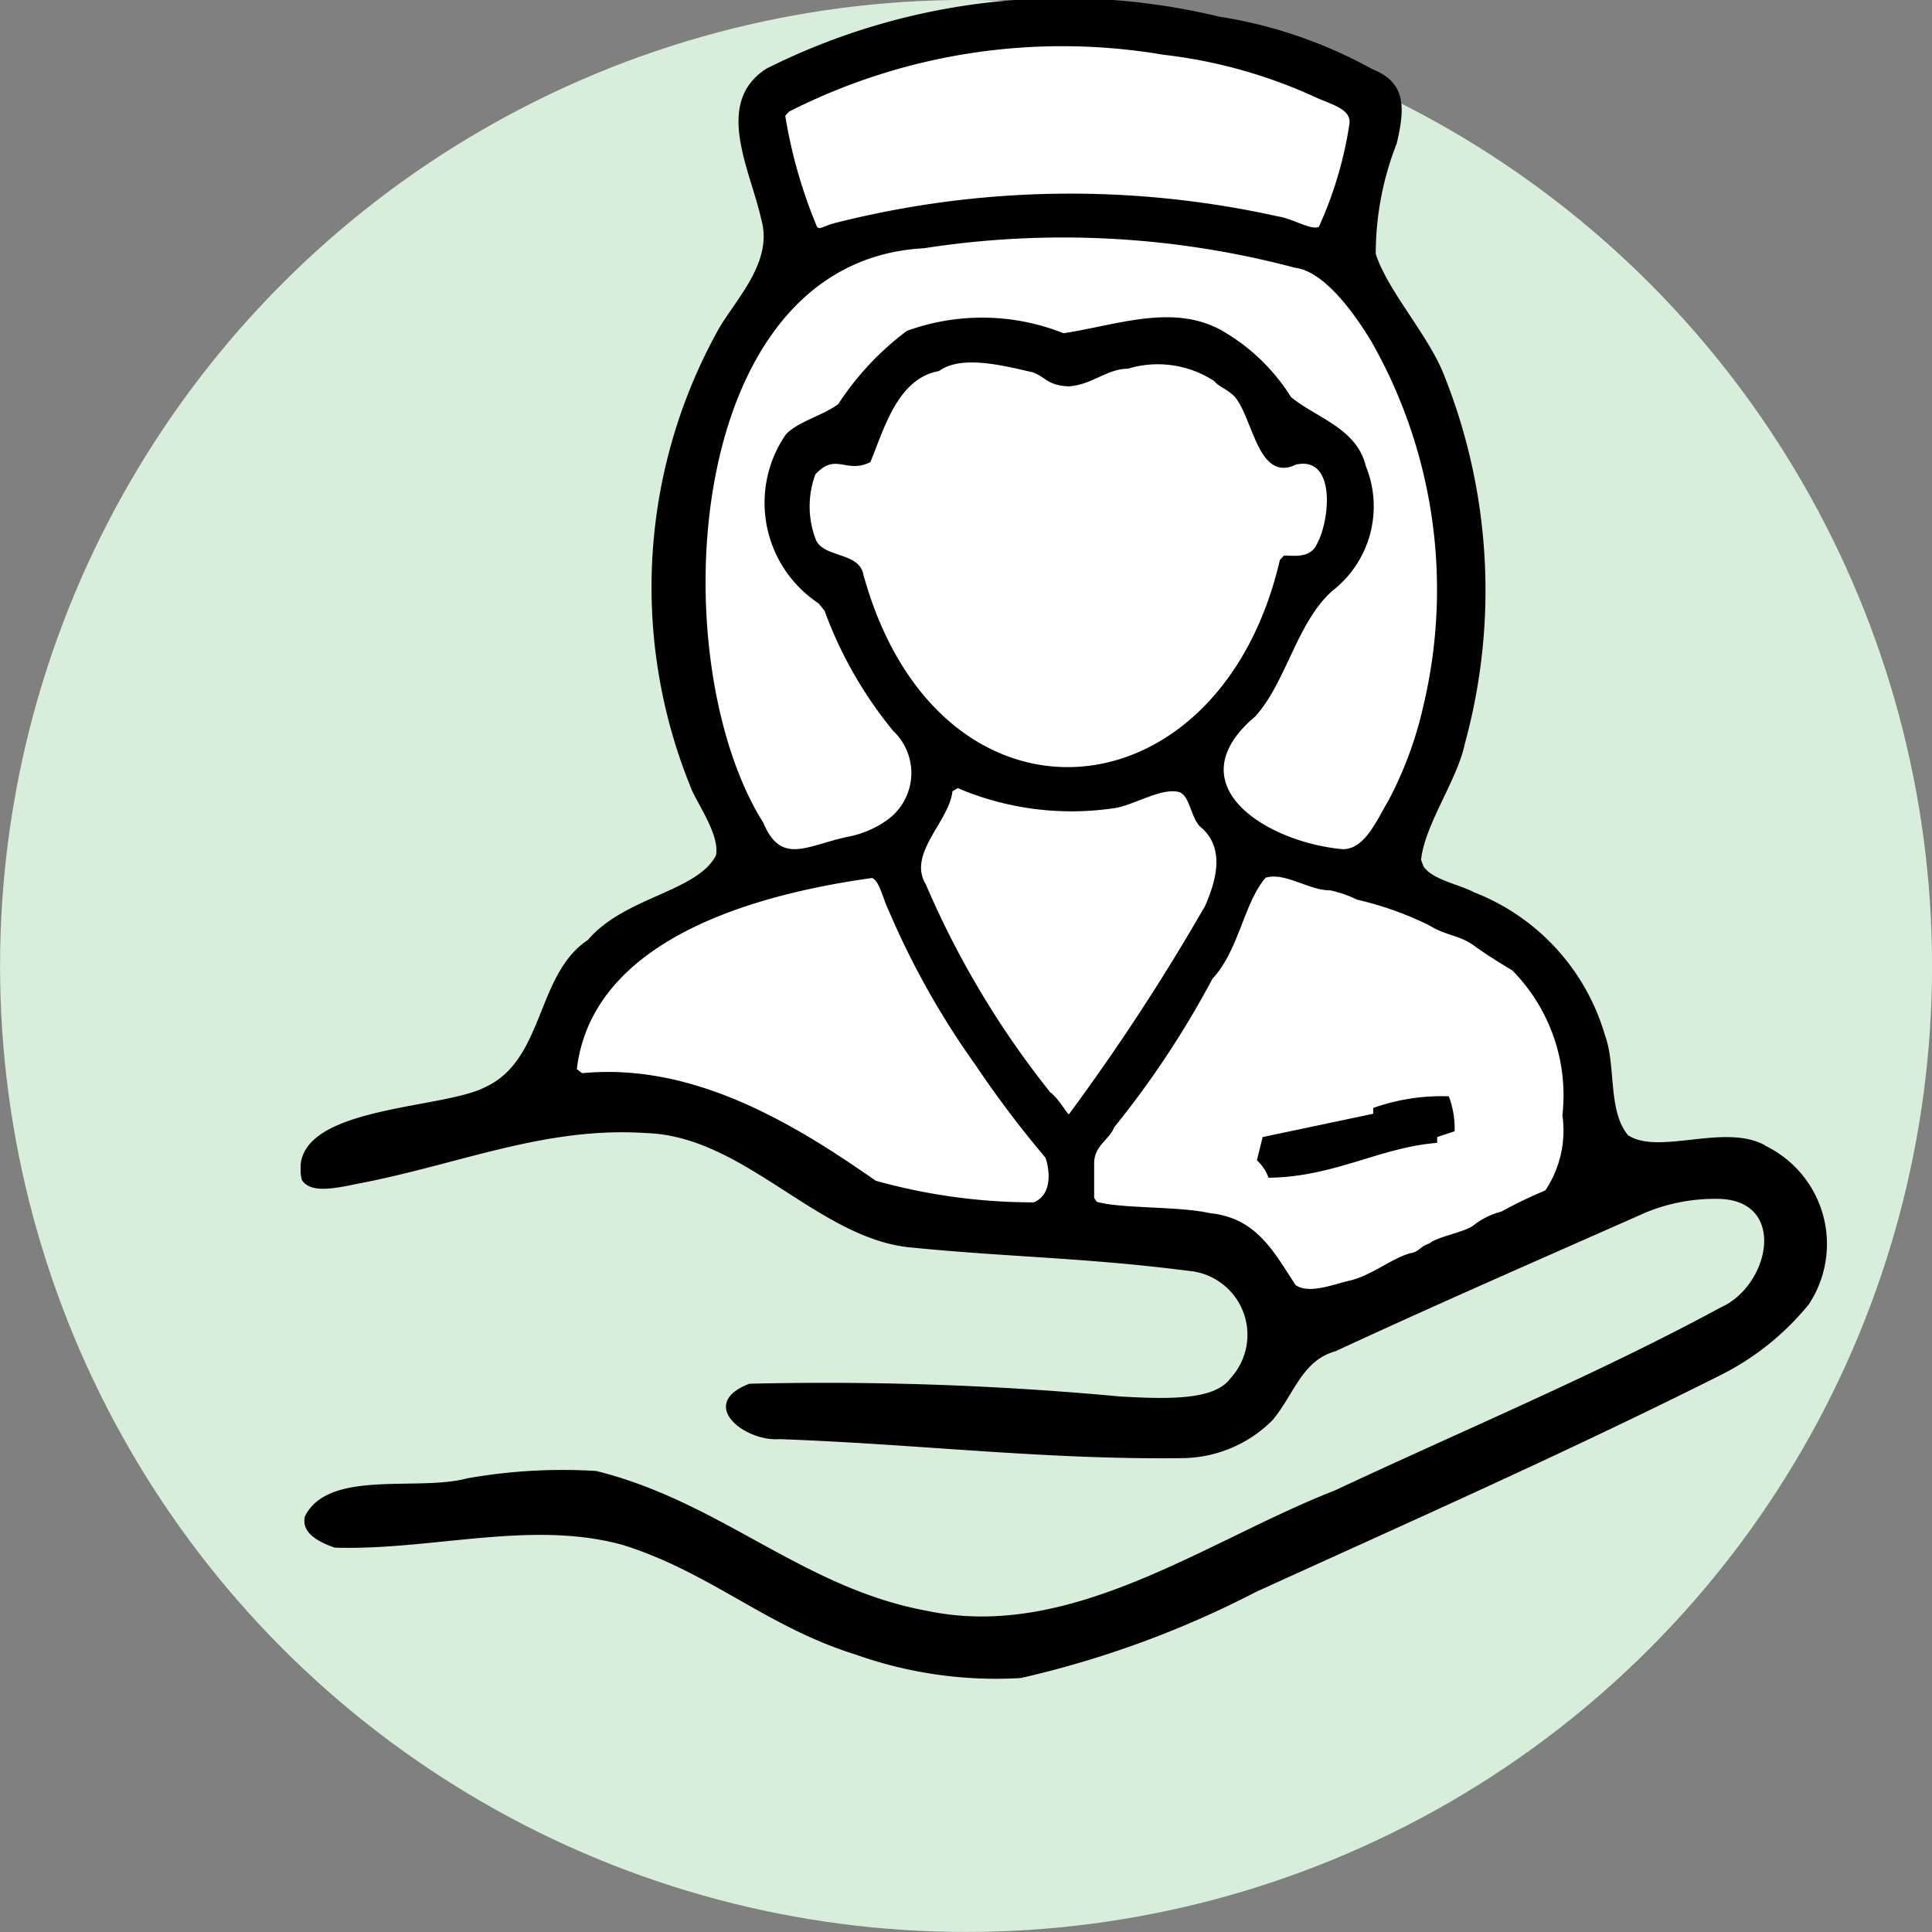
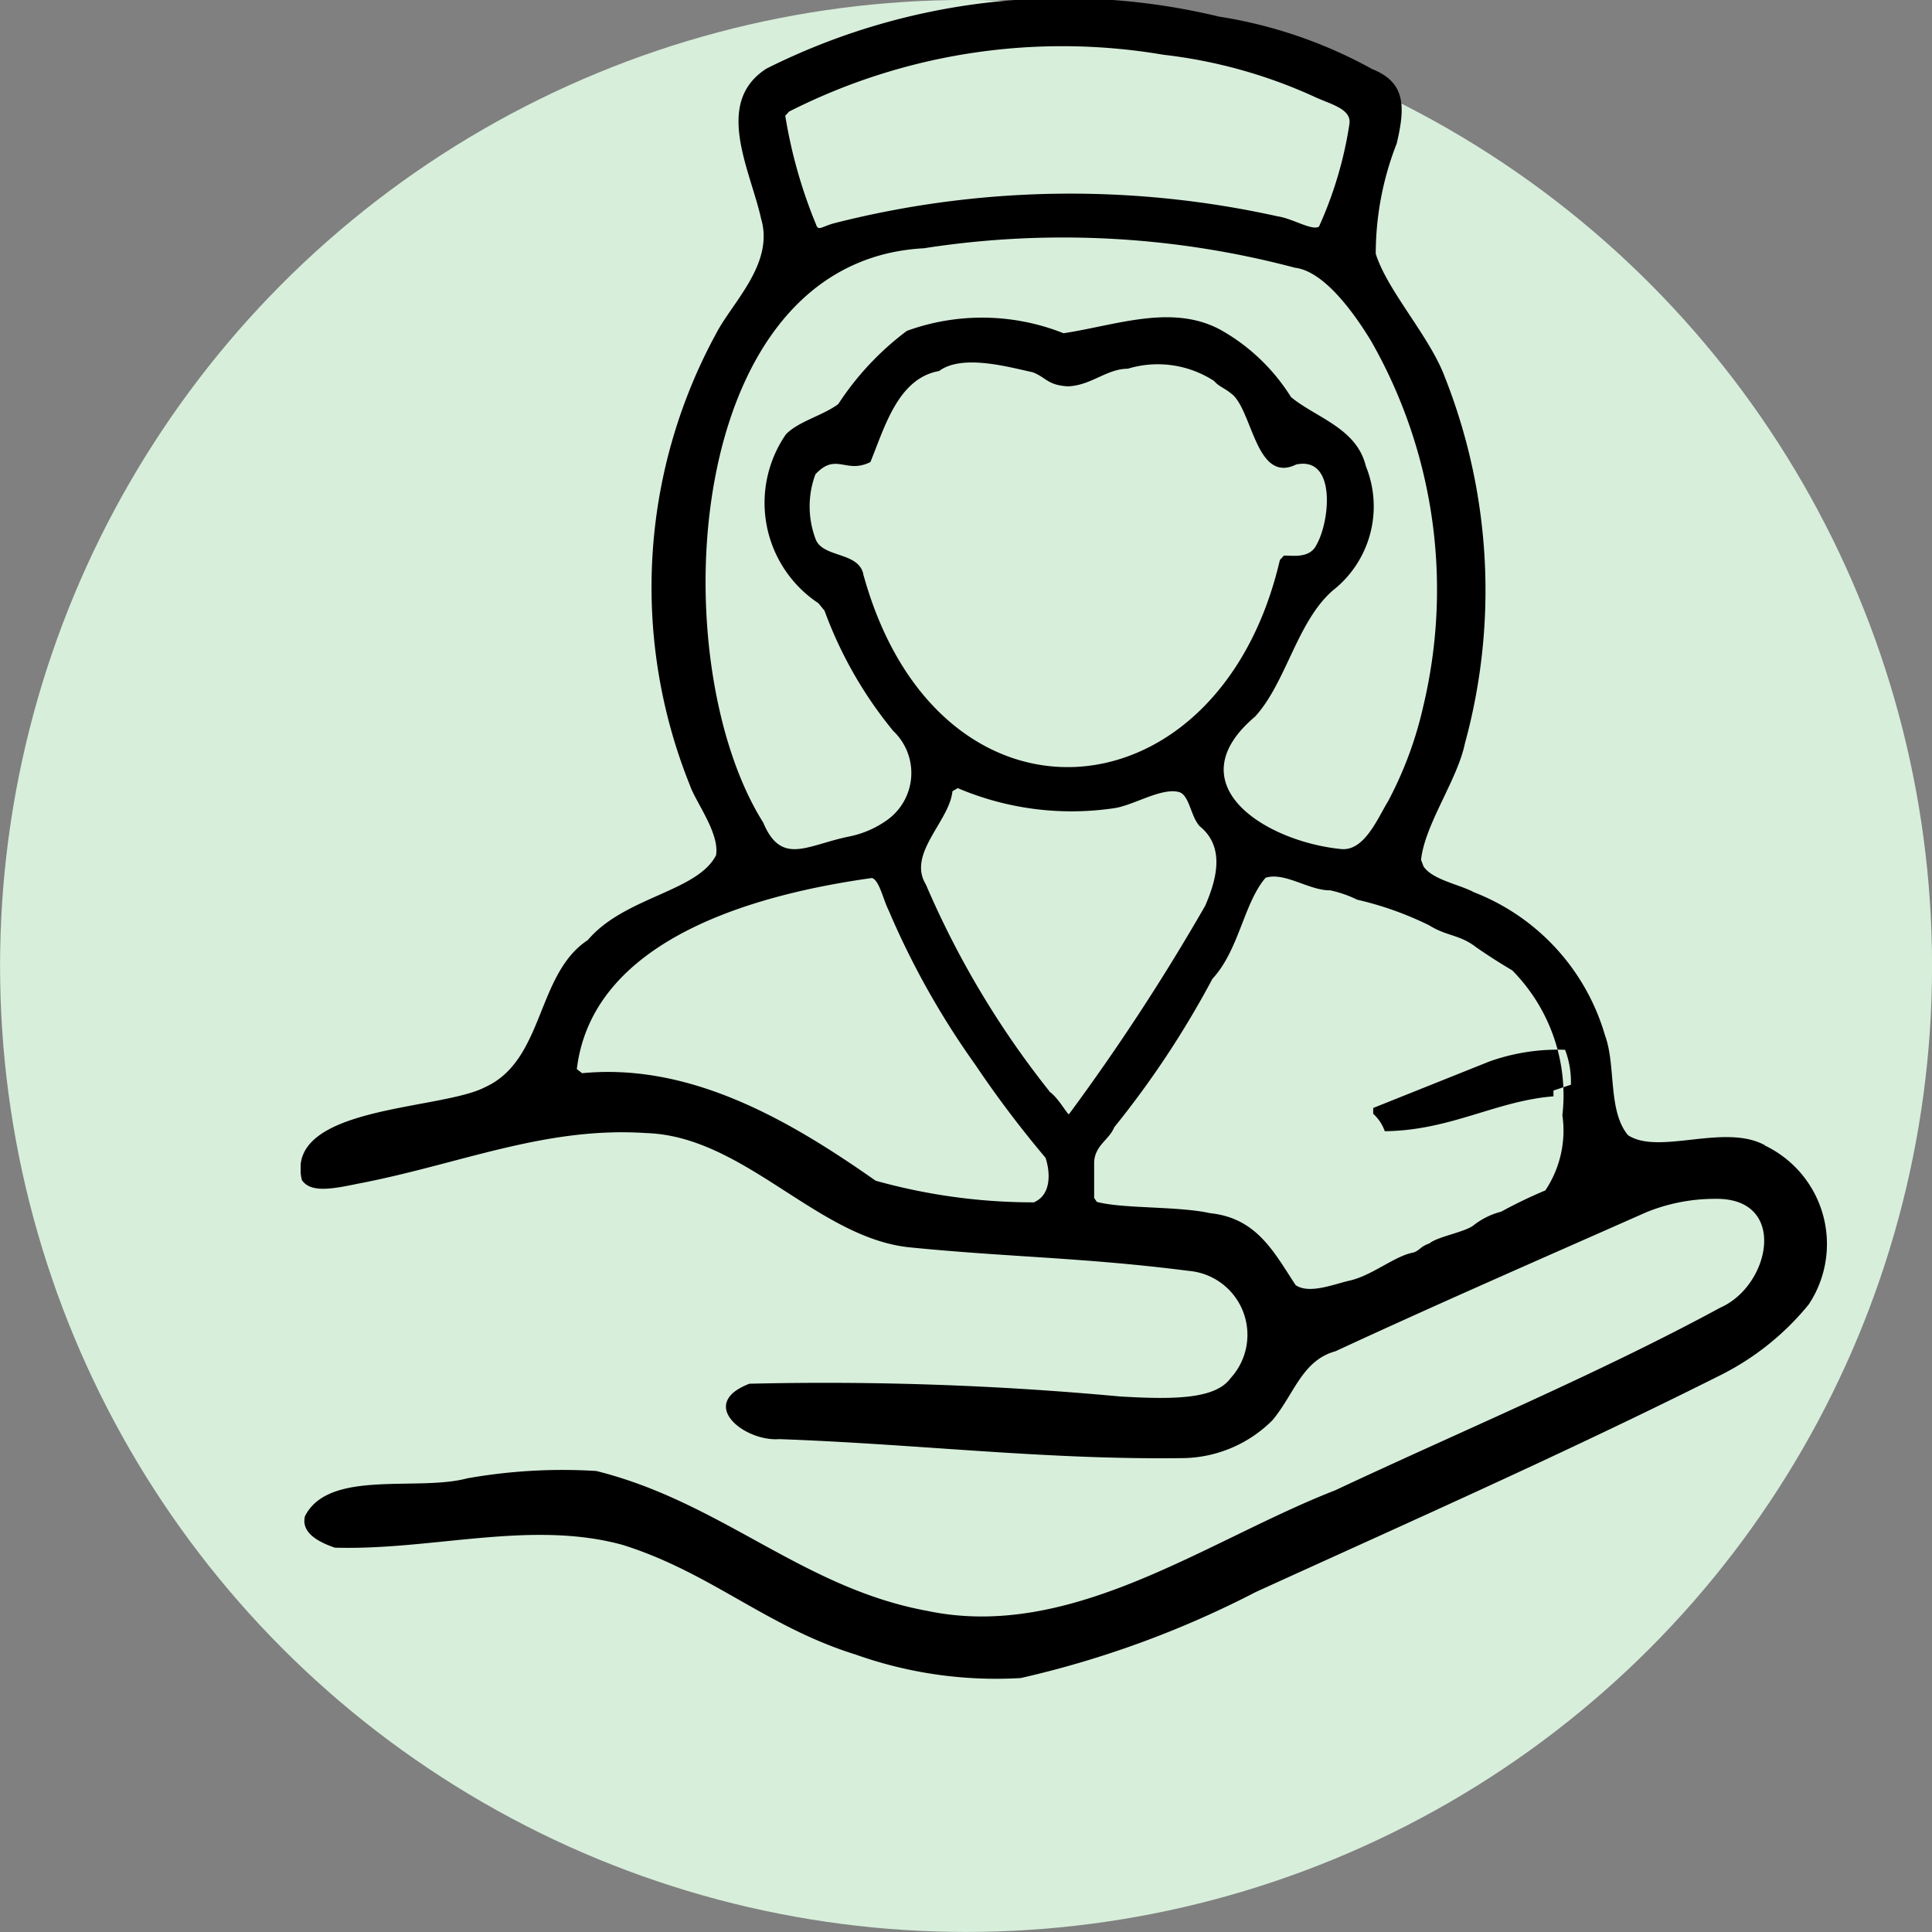
<svg xmlns="http://www.w3.org/2000/svg" width="36.334" height="36.336" viewBox="0 0 36.334 36.336">
  <rect x="0" y="0" width="36.334" height="36.336" fill="#808080" stroke="none" />
  <defs>
    <clipPath id="clip-path">
      <rect id="Rectangle_235" data-name="Rectangle 235" width="28.732" height="31.596" fill="none" />
    </clipPath>
  </defs>
  <g id="menu-support" transform="translate(3746.717 14489.999)">
    <circle id="Ellipse_48" data-name="Ellipse 48" cx="18.167" cy="18.167" r="18.167" transform="translate(-3746.716 -14490)" fill="#d7eedb" />
    <g id="Groupe_464" data-name="Groupe 464" transform="translate(-3741.063 -14490)">
      <g id="Groupe_463" data-name="Groupe 463" clip-path="url(#clip-path)">
-         <path id="Tracé_669" data-name="Tracé 669" d="M3.2,20.471l1.408-2.815L7.25,16.416l-1.293-3.66.28-4.168L7.926,5.322l.114-.9L7.7,2l.055-.45L10.912.478,14.684.366l3.717.9L19.359,2,18.57,4.533,19.753,6.5l1.07,3.886L20.6,13.206l-1.183,2.929.676.9,1.971,1.014L23.244,20.3l-.224,1.746L17.556,24.92l-1.295-1.689L11.25,22.78l-1.972-.45S7.14,21.09,6.971,21.035s-2.31-.451-2.31-.451Z" transform="translate(1.124 0.128)" fill="#fff" fill-rule="evenodd" />
-         <path id="Tracé_670" data-name="Tracé 670" d="M27.536,21.538c-.761-.415-1.991.193-2.573-.188-.384-.462-.222-1.311-.433-1.879a4.119,4.119,0,0,0-2.467-2.691c-.265-.145-.774-.231-.945-.484l-.047-.123c.069-.666.684-1.506.824-2.188a10.9,10.9,0,0,0-.376-6.89c-.285-.768-1.08-1.621-1.3-2.321A5.683,5.683,0,0,1,20.613,2.7c.168-.707.161-1.152-.462-1.4A8.719,8.719,0,0,0,17.275.314a12.475,12.475,0,0,0-8.514.977c-1,.642-.305,1.9-.1,2.829.246.839-.542,1.567-.845,2.15a9.973,9.973,0,0,0-.495,8.5c.105.312.562.9.491,1.316-.354.689-1.722.78-2.411,1.594-.975.641-.814,2.26-1.933,2.767-.838.439-3.784.345-3.445,1.746.157.239.547.176,1.049.07,1.9-.36,3.513-1.081,5.427-.953,1.833.059,3.2,1.948,4.923,2.146,1.877.189,3.3.192,5.275.445a1.207,1.207,0,0,1,.793,2.017c-.28.387-1.022.41-2.088.345a60.1,60.1,0,0,0-6.962-.239c-.993.381-.091,1.092.562,1.042,2.6.092,5,.392,7.6.357a2.426,2.426,0,0,0,1.672-.71c.41-.485.554-1.126,1.188-1.3,1.957-.907,3.926-1.764,5.843-2.613a3.417,3.417,0,0,1,1.307-.253c1.365-.016,1.03,1.629.091,2.044-2.279,1.237-4.87,2.321-7.246,3.437-2.418.942-4.958,2.841-7.677,2.267-2.344-.431-3.859-2.041-6.219-2.63a10.26,10.26,0,0,0-2.432.139c-.929.25-2.6-.177-3.048.712-.081.331.3.5.562.591,1.831.054,3.683-.526,5.409-.053,1.654.516,2.714,1.545,4.385,2.063a7.88,7.88,0,0,0,3.106.442,18.565,18.565,0,0,0,4.418-1.617c2.961-1.35,5.833-2.621,8.725-4.071a5.053,5.053,0,0,0,1.676-1.339,2.054,2.054,0,0,0-.829-2.99M9.185,2.1a11.343,11.343,0,0,1,7.043-1.069,9.388,9.388,0,0,1,2.814.779c.31.15.73.23.681.528a7.322,7.322,0,0,1-.573,1.927c-.138.076-.493-.154-.774-.195a18.007,18.007,0,0,0-8.346.13c-.239.066-.295.154-.338.02a9.18,9.18,0,0,1-.578-2.042ZM11.721,4.67a17.006,17.006,0,0,1,6.978.366c.533.064,1.08.8,1.429,1.372a9.436,9.436,0,0,1,.988,6.861,7.131,7.131,0,0,1-.665,1.8c-.2.327-.445.939-.88.9-1.43-.141-3.132-1.215-1.622-2.491.585-.638.784-1.776,1.458-2.369a2.008,2.008,0,0,0,.626-2.341c-.174-.72-.941-.911-1.408-1.3a3.7,3.7,0,0,0-1.272-1.234c-.923-.541-2.007-.116-3.006.034A4.143,4.143,0,0,0,11.4,6.224,5.414,5.414,0,0,0,10.111,7.6c-.293.219-.749.324-.985.57a2.266,2.266,0,0,0,.612,3.176l.114.139a7.755,7.755,0,0,0,1.293,2.263,1.088,1.088,0,0,1-.138,1.691,1.855,1.855,0,0,1-.677.291c-.8.158-1.285.565-1.631-.26C6.8,12.455,7.154,4.913,11.721,4.67m-1.134,6.159c-.064-.465-.781-.324-.906-.7a1.736,1.736,0,0,1,0-1.208c.392-.42.569,0,1.034-.23.266-.646.516-1.575,1.291-1.712.437-.323,1.3-.077,1.762.023.258.1.276.243.666.265.446-.022.718-.328,1.123-.332a1.941,1.941,0,0,1,1.622.231c.1.116.192.122.362.27.368.364.446,1.661,1.183,1.3.757-.157.634,1.069.381,1.51-.131.277-.489.193-.615.205l-.074.081c-1.143,4.924-6.417,5.351-7.826.3m3.206,11.781a11.013,11.013,0,0,1-2.982-.407c-1.594-1.118-3.467-2.222-5.52-2.022l-.1-.077c.3-2.5,3.491-3.307,5.552-3.594.138.047.207.4.311.606a15.282,15.282,0,0,0,1.627,2.9,20.073,20.073,0,0,0,1.325,1.756c.088.266.115.693-.215.835m.287-2.087a16.963,16.963,0,0,1-2.323-3.889c-.355-.577.445-1.189.5-1.753l.1-.058A5.465,5.465,0,0,0,15.3,15.2c.368-.053.9-.4,1.231-.3.189.074.208.461.381.643.491.4.3,1.027.1,1.491a40.75,40.75,0,0,1-2.56,3.918c-.026.031-.191-.3-.376-.426m9.333,1.862a8.931,8.931,0,0,0-.831.4,1.412,1.412,0,0,0-.511.25c-.149.131-.689.218-.838.347-.192.065-.187.153-.342.18-.345.082-.762.437-1.175.523-.289.068-.75.255-1,.081-.407-.618-.729-1.261-1.606-1.352-.6-.135-1.661-.082-2.134-.214l-.049-.074v-.67c.014-.322.285-.423.377-.657a17.607,17.607,0,0,0,1.848-2.794c.5-.537.591-1.43,1-1.9.362-.112.819.243,1.215.237a2.232,2.232,0,0,1,.507.176,6.206,6.206,0,0,1,1.35.48c.35.216.574.172.887.414.207.145.461.307.679.435a3.343,3.343,0,0,1,.943,2.725,2.023,2.023,0,0,1-.32,1.412m-3.238-1.549v.109l-2.079.438-.108.437a.81.81,0,0,1,.218.328c1.239-.014,2.086-.569,3.172-.656v-.109l.328-.109a1.708,1.708,0,0,0-.109-.657,3.832,3.832,0,0,0-1.422.219" transform="translate(0 0)" fill-rule="evenodd" />
+         <path id="Tracé_670" data-name="Tracé 670" d="M27.536,21.538c-.761-.415-1.991.193-2.573-.188-.384-.462-.222-1.311-.433-1.879a4.119,4.119,0,0,0-2.467-2.691c-.265-.145-.774-.231-.945-.484l-.047-.123c.069-.666.684-1.506.824-2.188a10.9,10.9,0,0,0-.376-6.89c-.285-.768-1.08-1.621-1.3-2.321A5.683,5.683,0,0,1,20.613,2.7c.168-.707.161-1.152-.462-1.4A8.719,8.719,0,0,0,17.275.314a12.475,12.475,0,0,0-8.514.977c-1,.642-.305,1.9-.1,2.829.246.839-.542,1.567-.845,2.15a9.973,9.973,0,0,0-.495,8.5c.105.312.562.9.491,1.316-.354.689-1.722.78-2.411,1.594-.975.641-.814,2.26-1.933,2.767-.838.439-3.784.345-3.445,1.746.157.239.547.176,1.049.07,1.9-.36,3.513-1.081,5.427-.953,1.833.059,3.2,1.948,4.923,2.146,1.877.189,3.3.192,5.275.445a1.207,1.207,0,0,1,.793,2.017c-.28.387-1.022.41-2.088.345a60.1,60.1,0,0,0-6.962-.239c-.993.381-.091,1.092.562,1.042,2.6.092,5,.392,7.6.357a2.426,2.426,0,0,0,1.672-.71c.41-.485.554-1.126,1.188-1.3,1.957-.907,3.926-1.764,5.843-2.613a3.417,3.417,0,0,1,1.307-.253c1.365-.016,1.03,1.629.091,2.044-2.279,1.237-4.87,2.321-7.246,3.437-2.418.942-4.958,2.841-7.677,2.267-2.344-.431-3.859-2.041-6.219-2.63a10.26,10.26,0,0,0-2.432.139c-.929.25-2.6-.177-3.048.712-.081.331.3.5.562.591,1.831.054,3.683-.526,5.409-.053,1.654.516,2.714,1.545,4.385,2.063a7.88,7.88,0,0,0,3.106.442,18.565,18.565,0,0,0,4.418-1.617c2.961-1.35,5.833-2.621,8.725-4.071a5.053,5.053,0,0,0,1.676-1.339,2.054,2.054,0,0,0-.829-2.99M9.185,2.1a11.343,11.343,0,0,1,7.043-1.069,9.388,9.388,0,0,1,2.814.779c.31.15.73.23.681.528a7.322,7.322,0,0,1-.573,1.927c-.138.076-.493-.154-.774-.195a18.007,18.007,0,0,0-8.346.13c-.239.066-.295.154-.338.02a9.18,9.18,0,0,1-.578-2.042ZM11.721,4.67a17.006,17.006,0,0,1,6.978.366c.533.064,1.08.8,1.429,1.372a9.436,9.436,0,0,1,.988,6.861,7.131,7.131,0,0,1-.665,1.8c-.2.327-.445.939-.88.9-1.43-.141-3.132-1.215-1.622-2.491.585-.638.784-1.776,1.458-2.369a2.008,2.008,0,0,0,.626-2.341c-.174-.72-.941-.911-1.408-1.3a3.7,3.7,0,0,0-1.272-1.234c-.923-.541-2.007-.116-3.006.034A4.143,4.143,0,0,0,11.4,6.224,5.414,5.414,0,0,0,10.111,7.6c-.293.219-.749.324-.985.57a2.266,2.266,0,0,0,.612,3.176l.114.139a7.755,7.755,0,0,0,1.293,2.263,1.088,1.088,0,0,1-.138,1.691,1.855,1.855,0,0,1-.677.291c-.8.158-1.285.565-1.631-.26C6.8,12.455,7.154,4.913,11.721,4.67m-1.134,6.159c-.064-.465-.781-.324-.906-.7a1.736,1.736,0,0,1,0-1.208c.392-.42.569,0,1.034-.23.266-.646.516-1.575,1.291-1.712.437-.323,1.3-.077,1.762.023.258.1.276.243.666.265.446-.022.718-.328,1.123-.332a1.941,1.941,0,0,1,1.622.231c.1.116.192.122.362.27.368.364.446,1.661,1.183,1.3.757-.157.634,1.069.381,1.51-.131.277-.489.193-.615.205l-.074.081c-1.143,4.924-6.417,5.351-7.826.3m3.206,11.781a11.013,11.013,0,0,1-2.982-.407c-1.594-1.118-3.467-2.222-5.52-2.022l-.1-.077c.3-2.5,3.491-3.307,5.552-3.594.138.047.207.4.311.606a15.282,15.282,0,0,0,1.627,2.9,20.073,20.073,0,0,0,1.325,1.756c.088.266.115.693-.215.835m.287-2.087a16.963,16.963,0,0,1-2.323-3.889c-.355-.577.445-1.189.5-1.753l.1-.058A5.465,5.465,0,0,0,15.3,15.2c.368-.053.9-.4,1.231-.3.189.074.208.461.381.643.491.4.3,1.027.1,1.491a40.75,40.75,0,0,1-2.56,3.918c-.026.031-.191-.3-.376-.426m9.333,1.862a8.931,8.931,0,0,0-.831.4,1.412,1.412,0,0,0-.511.25c-.149.131-.689.218-.838.347-.192.065-.187.153-.342.18-.345.082-.762.437-1.175.523-.289.068-.75.255-1,.081-.407-.618-.729-1.261-1.606-1.352-.6-.135-1.661-.082-2.134-.214l-.049-.074v-.67c.014-.322.285-.423.377-.657a17.607,17.607,0,0,0,1.848-2.794c.5-.537.591-1.43,1-1.9.362-.112.819.243,1.215.237a2.232,2.232,0,0,1,.507.176,6.206,6.206,0,0,1,1.35.48c.35.216.574.172.887.414.207.145.461.307.679.435a3.343,3.343,0,0,1,.943,2.725,2.023,2.023,0,0,1-.32,1.412m-3.238-1.549v.109a.81.81,0,0,1,.218.328c1.239-.014,2.086-.569,3.172-.656v-.109l.328-.109a1.708,1.708,0,0,0-.109-.657,3.832,3.832,0,0,0-1.422.219" transform="translate(0 0)" fill-rule="evenodd" />
      </g>
    </g>
  </g>
</svg>